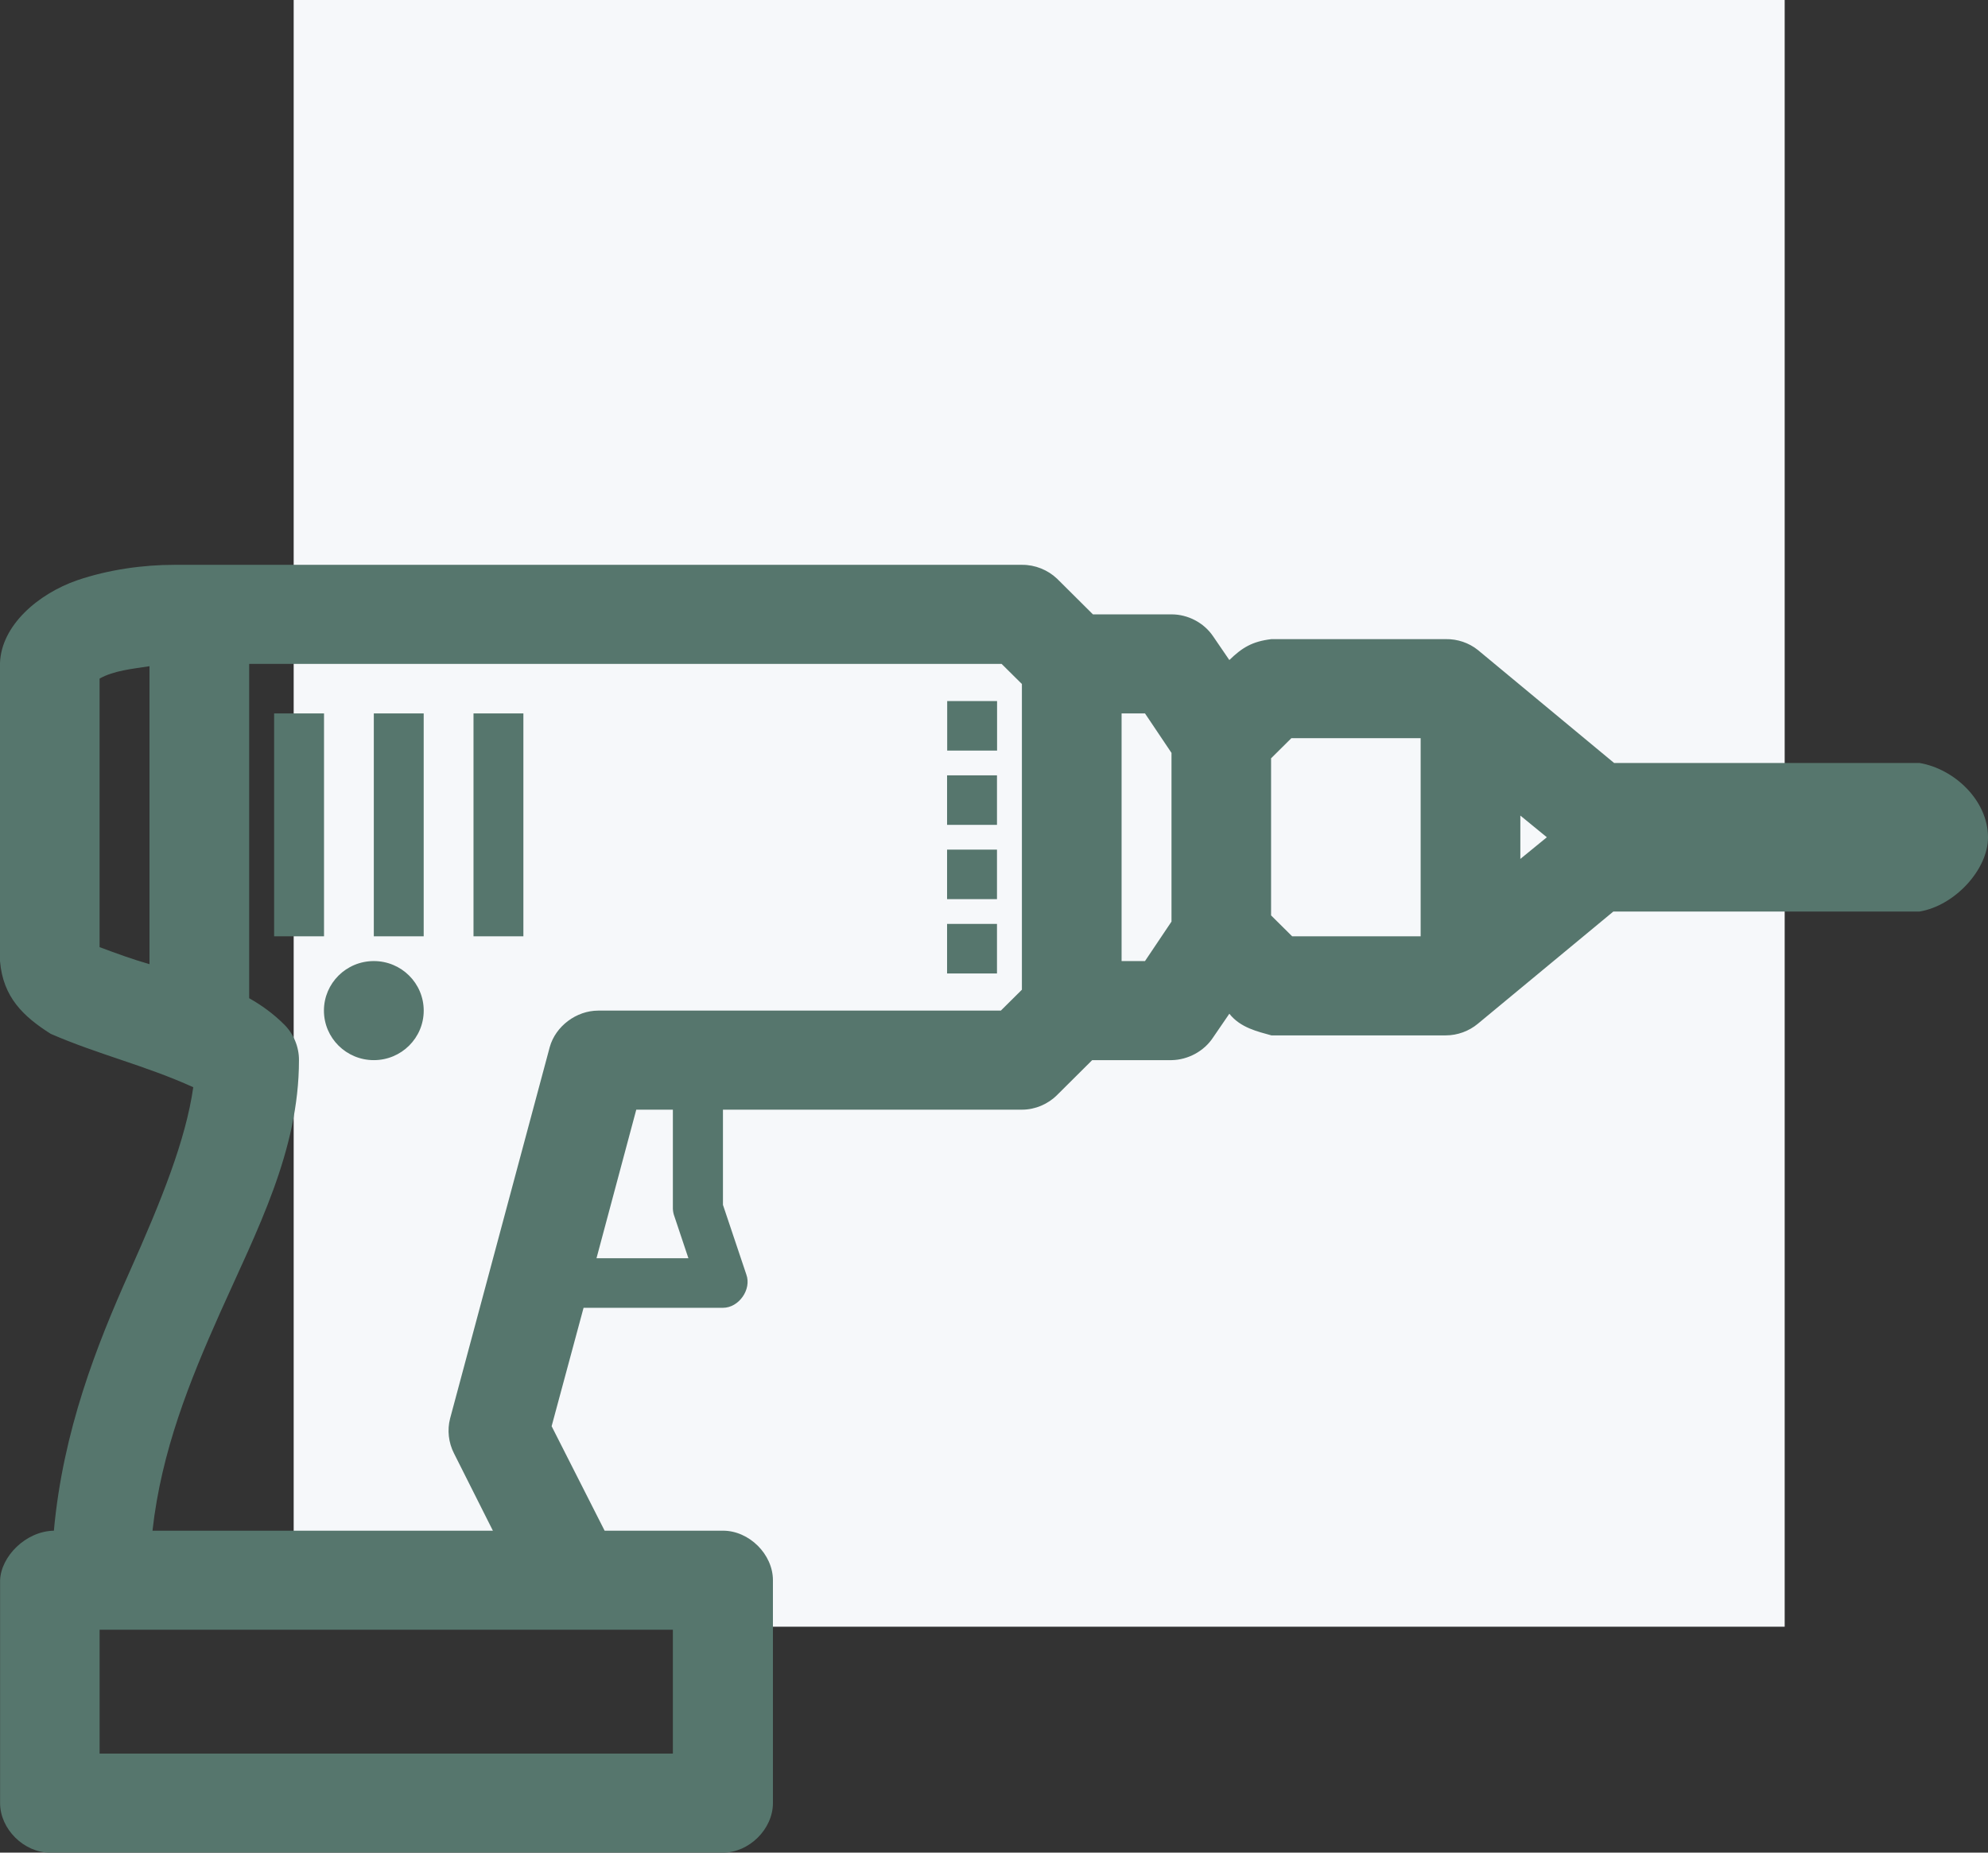
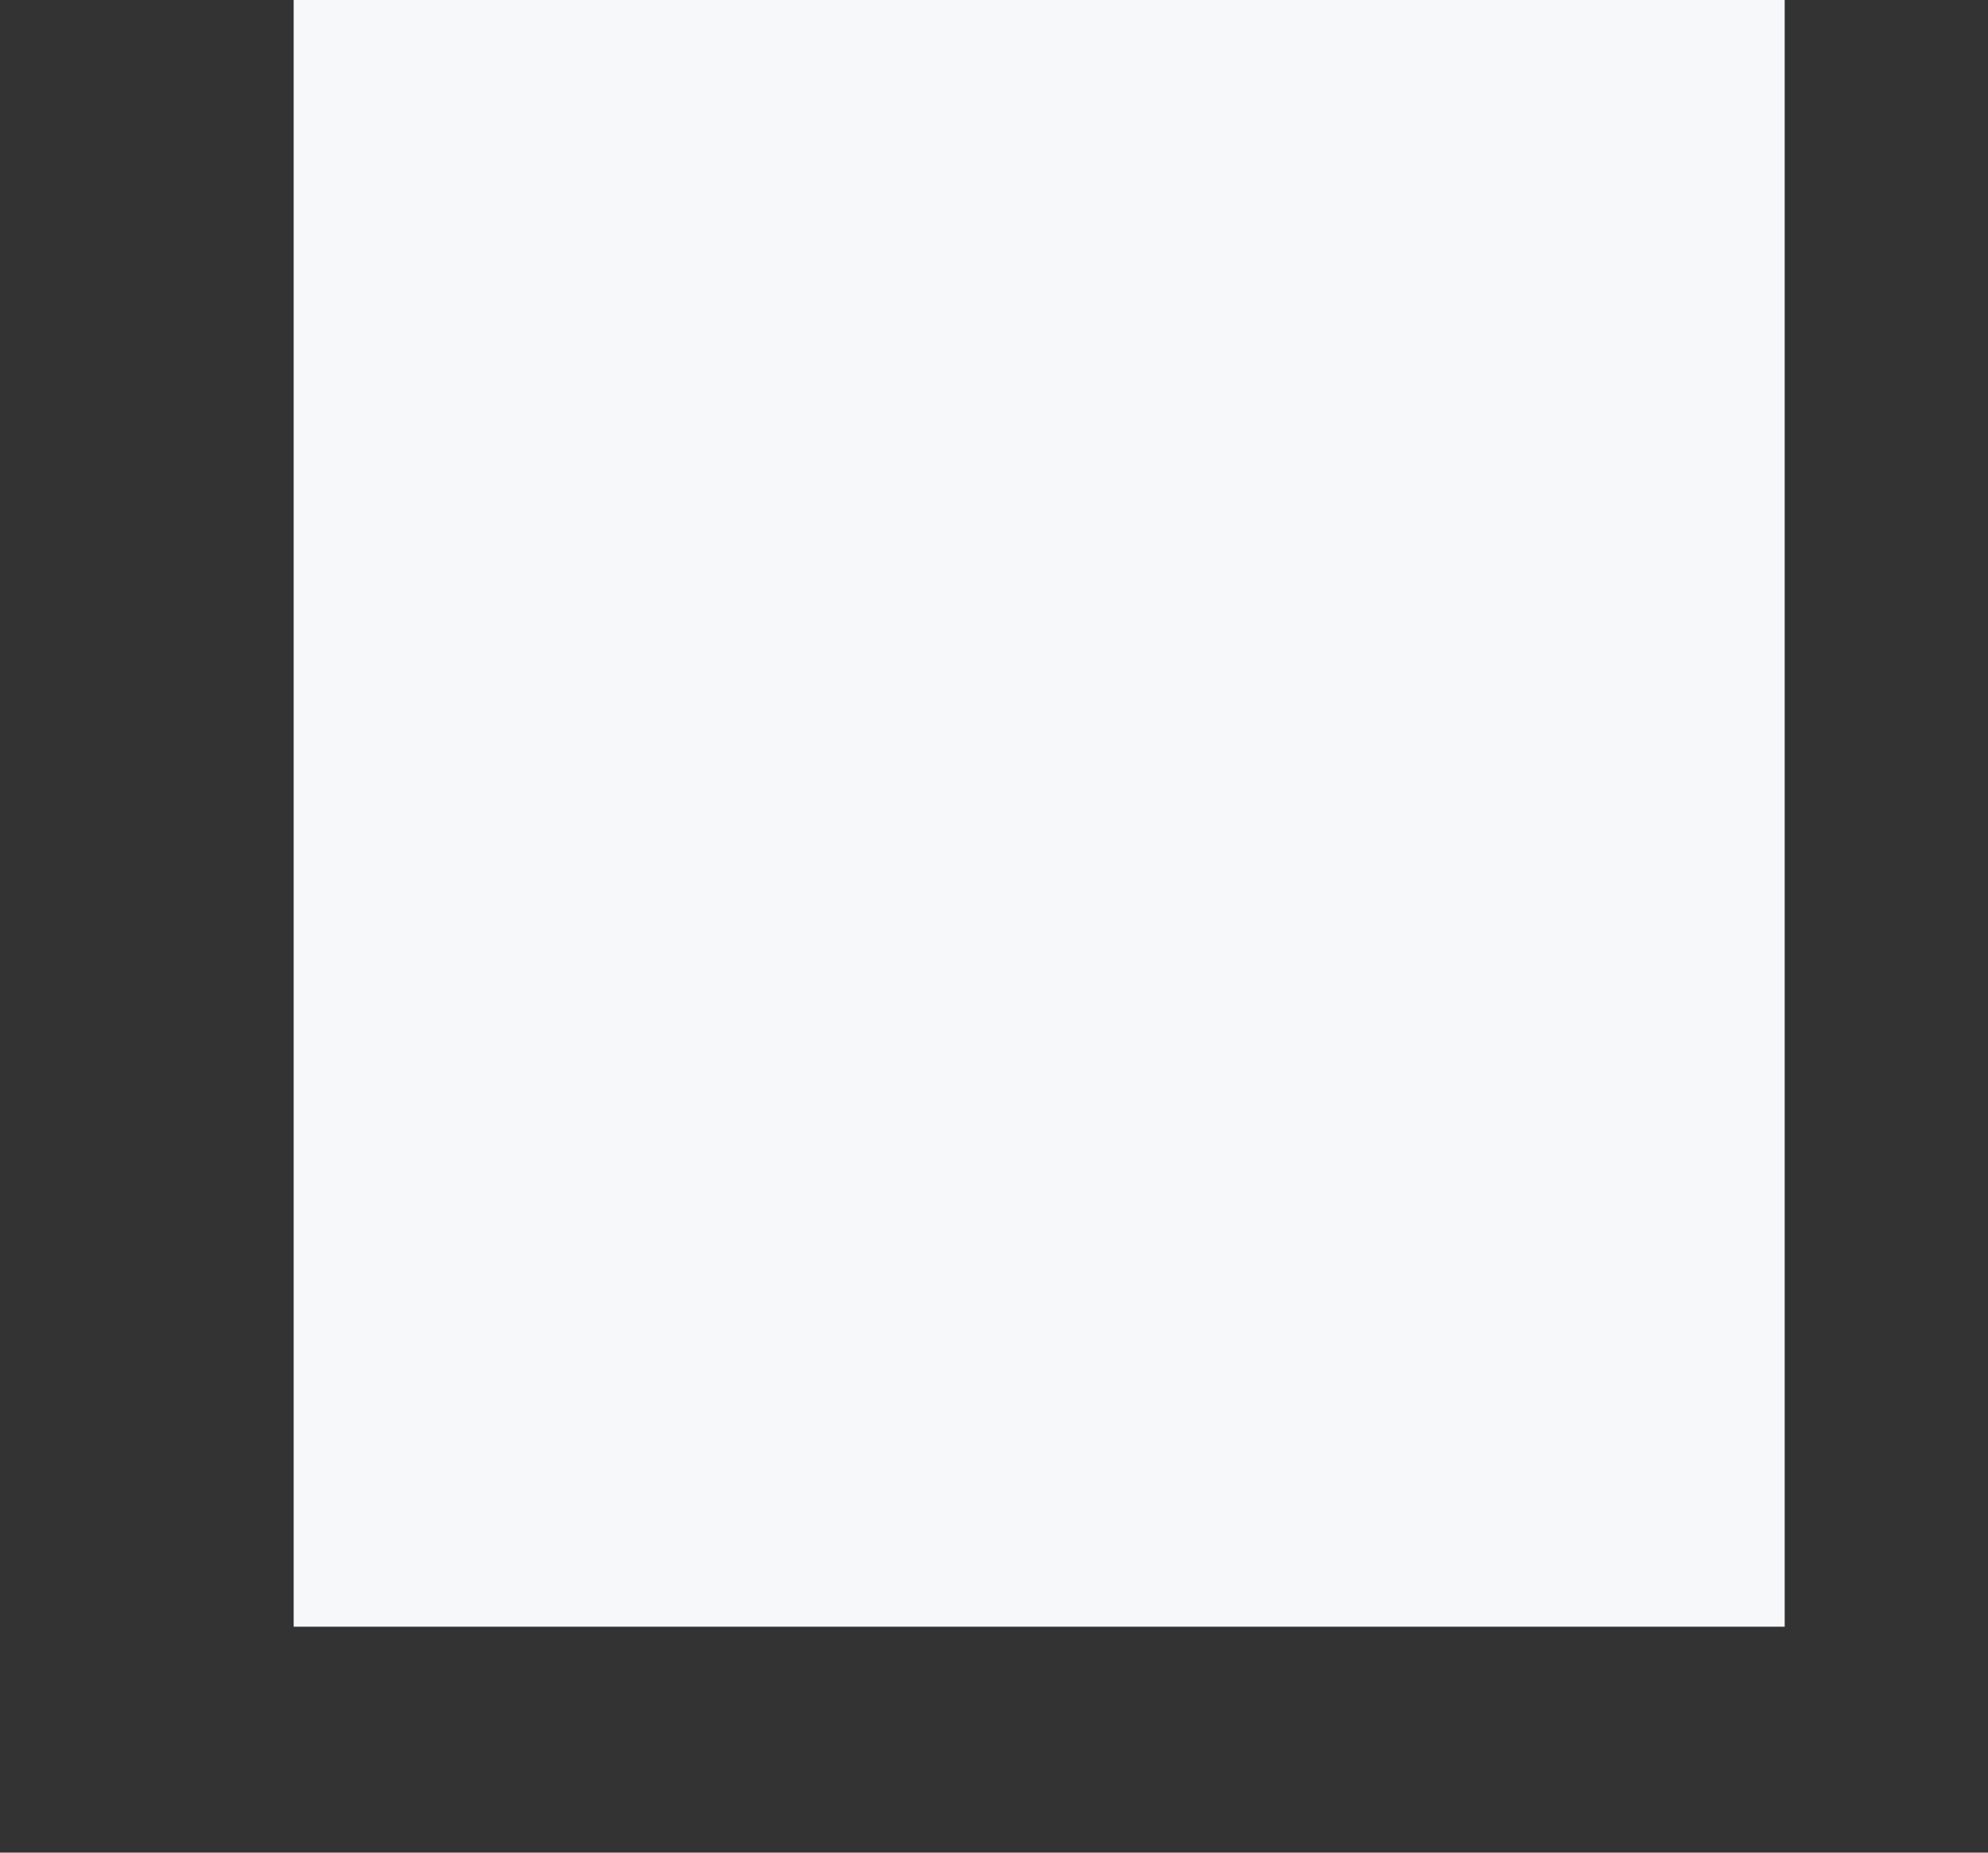
<svg xmlns="http://www.w3.org/2000/svg" width="88" height="82" viewBox="0 0 88 82" fill="none">
  <rect x="0" y="0" width="88" height="82" fill="#333333" stroke="none" />
  <rect x="13" width="66" height="72" fill="#F6F8FA" />
-   <path d="M7.721 25C6.346 25 4.817 25.206 3.412 25.685C1.68 26.289 0.056 27.685 0 29.35V42.538C0.133 44.148 1.044 44.996 2.243 45.758C4.361 46.679 6.458 47.167 8.555 48.122C8.224 50.442 7.167 53.089 5.728 56.309C4.284 59.537 2.789 63.318 2.385 67.75C1.126 67.776 0.043 68.898 0.004 69.942V79.808C0.004 80.955 1.057 82 2.213 82H32.006C33.162 82 34.214 80.955 34.214 79.808V69.942C34.214 68.795 33.162 67.75 32.006 67.75H26.764L24.418 63.126L25.832 57.885H32.002C32.706 57.885 33.278 57.071 33.037 56.412L32.002 53.329V49.115H45.244C45.82 49.115 46.391 48.871 46.795 48.465L48.346 46.923H51.865C52.587 46.91 53.296 46.529 53.691 45.93L54.418 44.868C54.907 45.493 55.685 45.66 56.278 45.827H64.003C64.515 45.827 65.026 45.639 65.417 45.313L71.415 40.346H84.967C86.522 40.09 88.004 38.492 88 37.058C87.996 35.422 86.509 34.031 84.967 33.77H71.449L65.417 28.768C65.022 28.451 64.51 28.28 64.003 28.289H56.278C55.418 28.392 54.976 28.674 54.417 29.214L53.691 28.152C53.287 27.561 52.583 27.193 51.865 27.193H48.38L46.795 25.617C46.382 25.223 45.815 24.996 45.244 25L7.721 25ZM11.03 29.385H44.337L45.235 30.275V43.806L44.303 44.731H26.476C25.514 44.731 24.594 45.42 24.336 46.341L19.924 62.783C19.79 63.297 19.855 63.854 20.095 64.325L21.818 67.75H6.75C7.141 64.23 8.396 61.122 9.749 58.09C11.378 54.446 13.234 50.944 13.234 46.923C13.238 46.34 12.998 45.758 12.581 45.347C12.091 44.859 11.575 44.491 11.03 44.182L11.03 29.385ZM6.617 29.487V42.675C5.878 42.465 5.13 42.191 4.408 41.922V30.035C5.044 29.675 5.895 29.602 6.617 29.487V29.487ZM41.928 31.029V33.221H44.136V31.029H41.928ZM12.134 31.577V41.442H14.343V31.577H12.134ZM16.547 31.577V41.442H18.755V31.577H16.547ZM20.96 31.577V41.442H23.168V31.577H20.96ZM49.648 31.577H50.684L51.857 33.324V40.791L50.684 42.538H49.648V31.577ZM57.163 32.673H62.886V41.442H57.198L56.265 40.517V33.563L57.163 32.673ZM41.923 34.317V36.51H44.132V34.317H41.923ZM67.299 36.098L68.472 37.058L67.299 38.017V36.098ZM41.923 37.606V39.798H44.132V37.606H41.923ZM41.923 40.894V43.086H44.132V40.894H41.923ZM16.548 42.538C15.327 42.538 14.339 43.519 14.339 44.731C14.339 45.942 15.328 46.923 16.548 46.923C17.768 46.923 18.756 45.942 18.756 44.731C18.756 43.519 17.768 42.538 16.548 42.538ZM28.165 49.115H29.785V53.5C29.79 53.615 29.811 53.731 29.854 53.842L30.473 55.692H26.404L28.165 49.115ZM4.409 72.134H29.785V77.615H4.409V72.134Z" fill="#56766D" />
</svg>